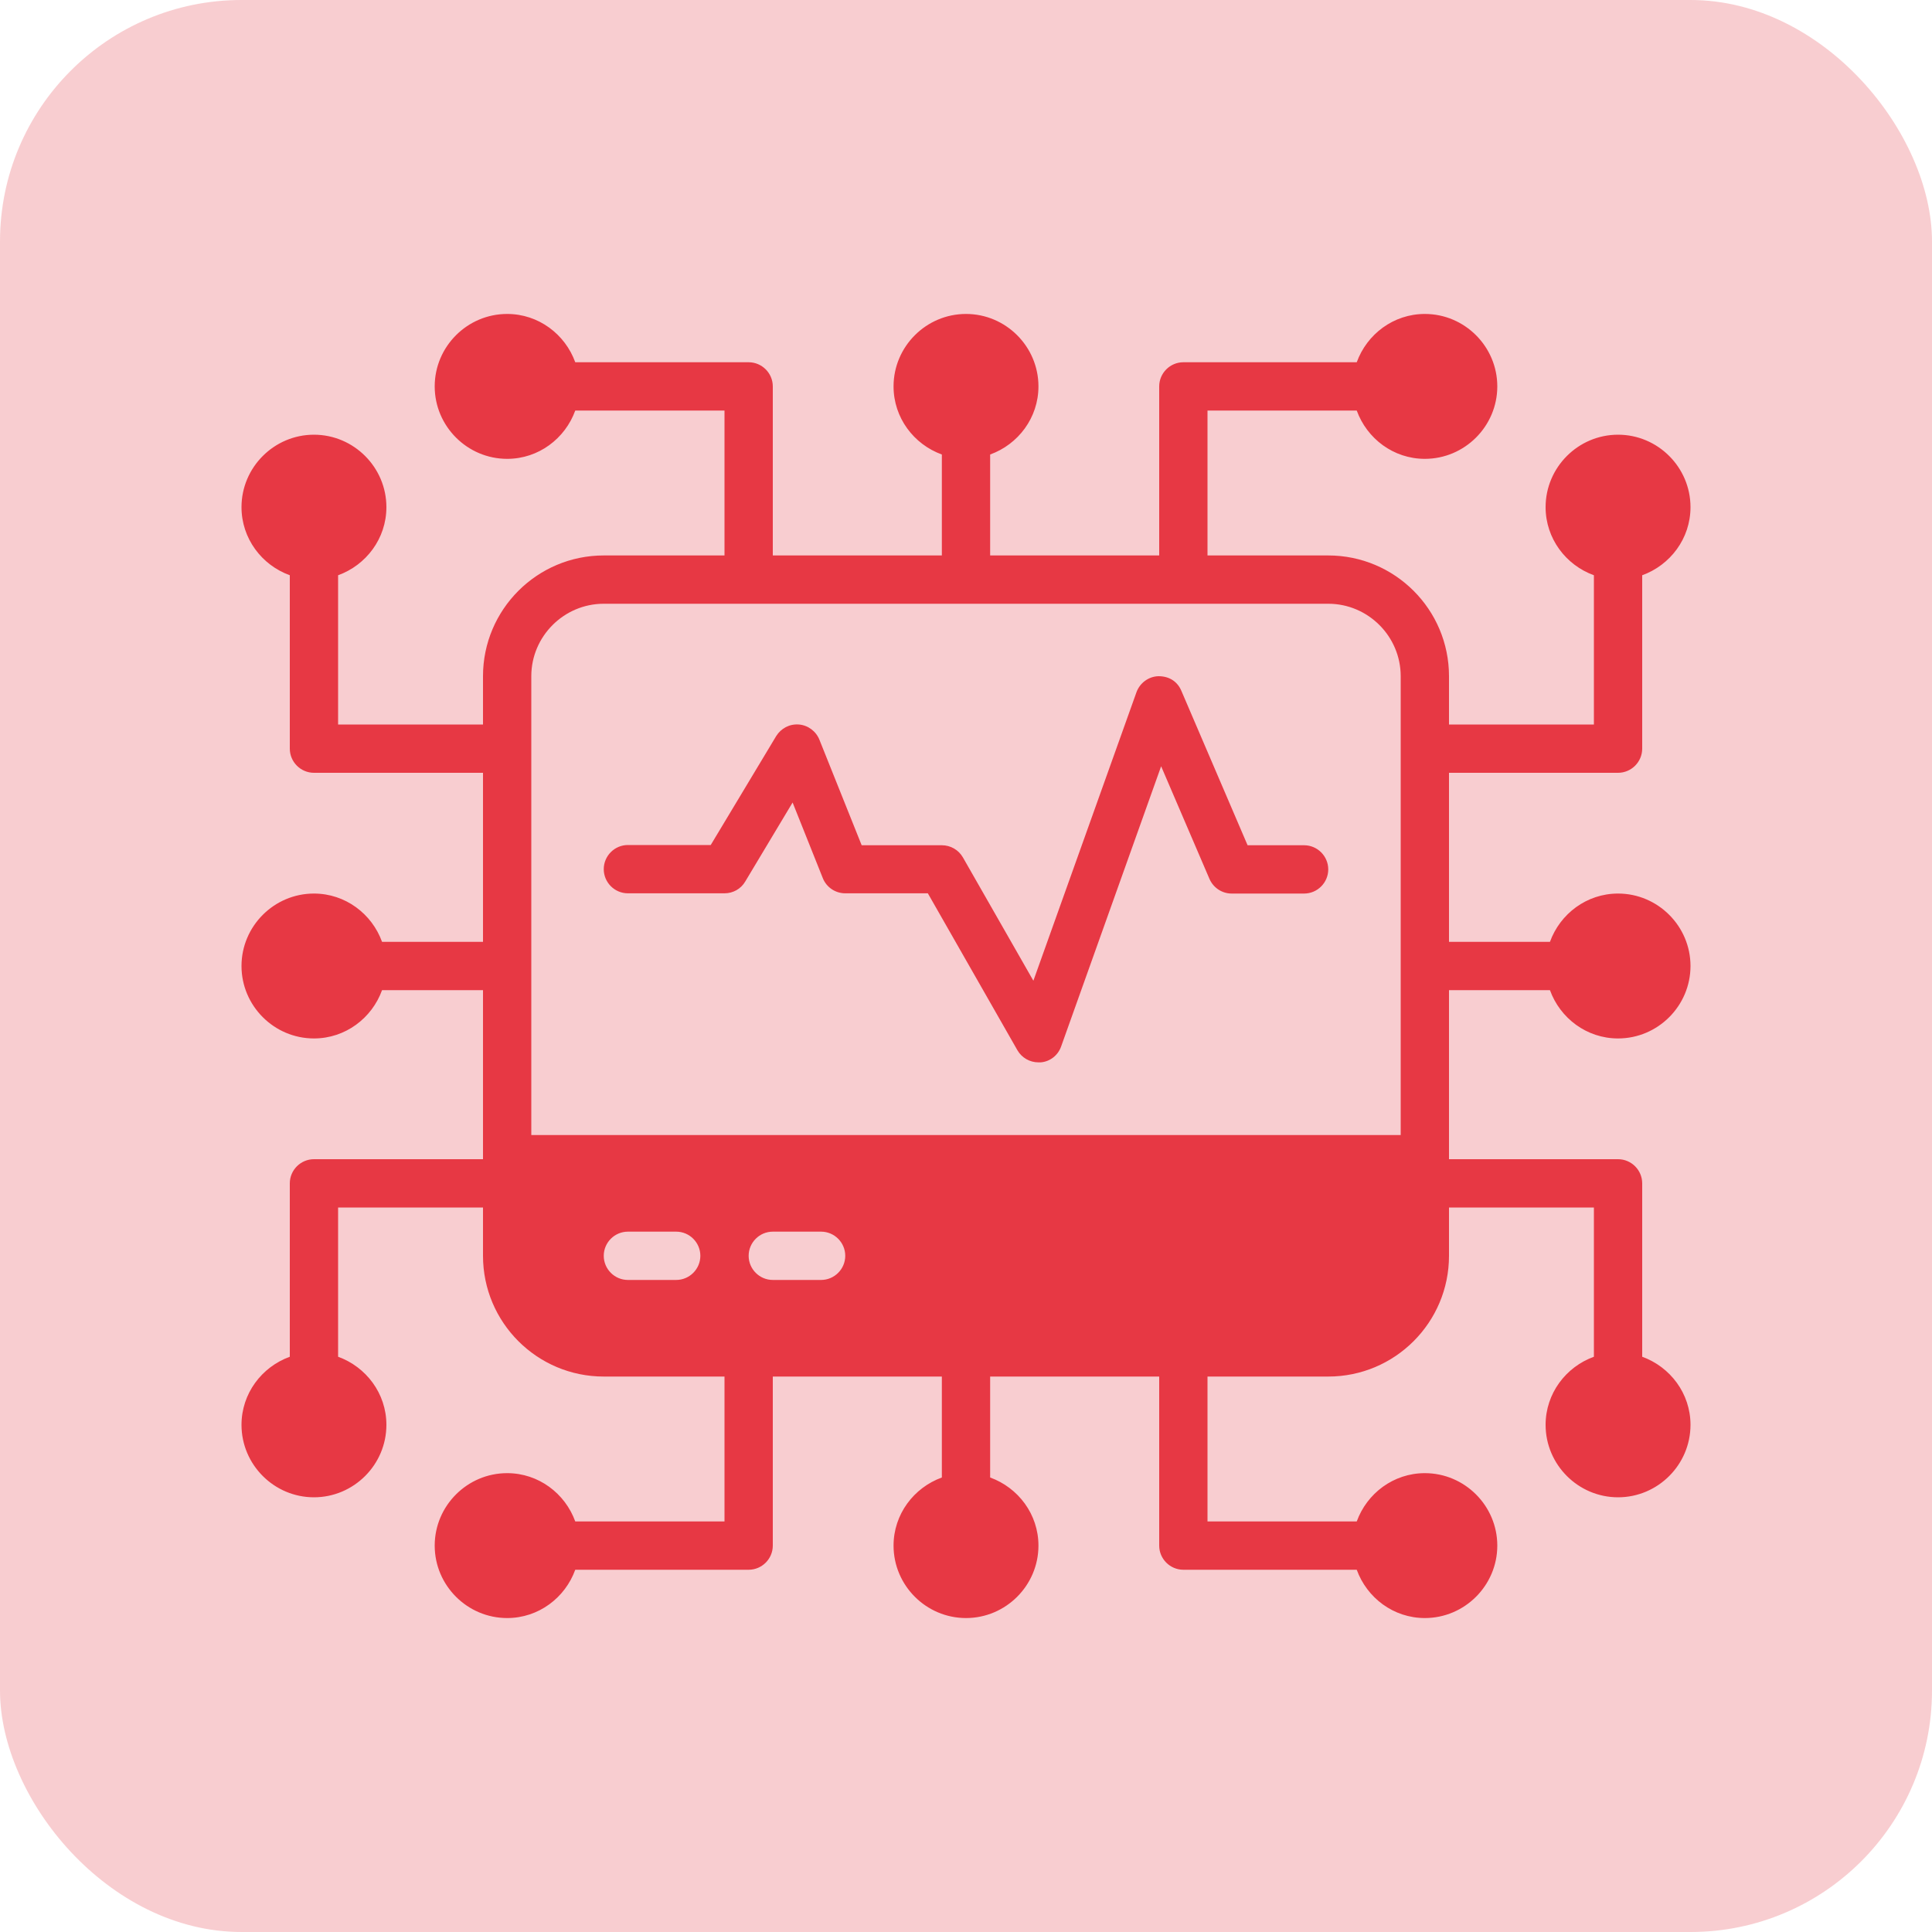
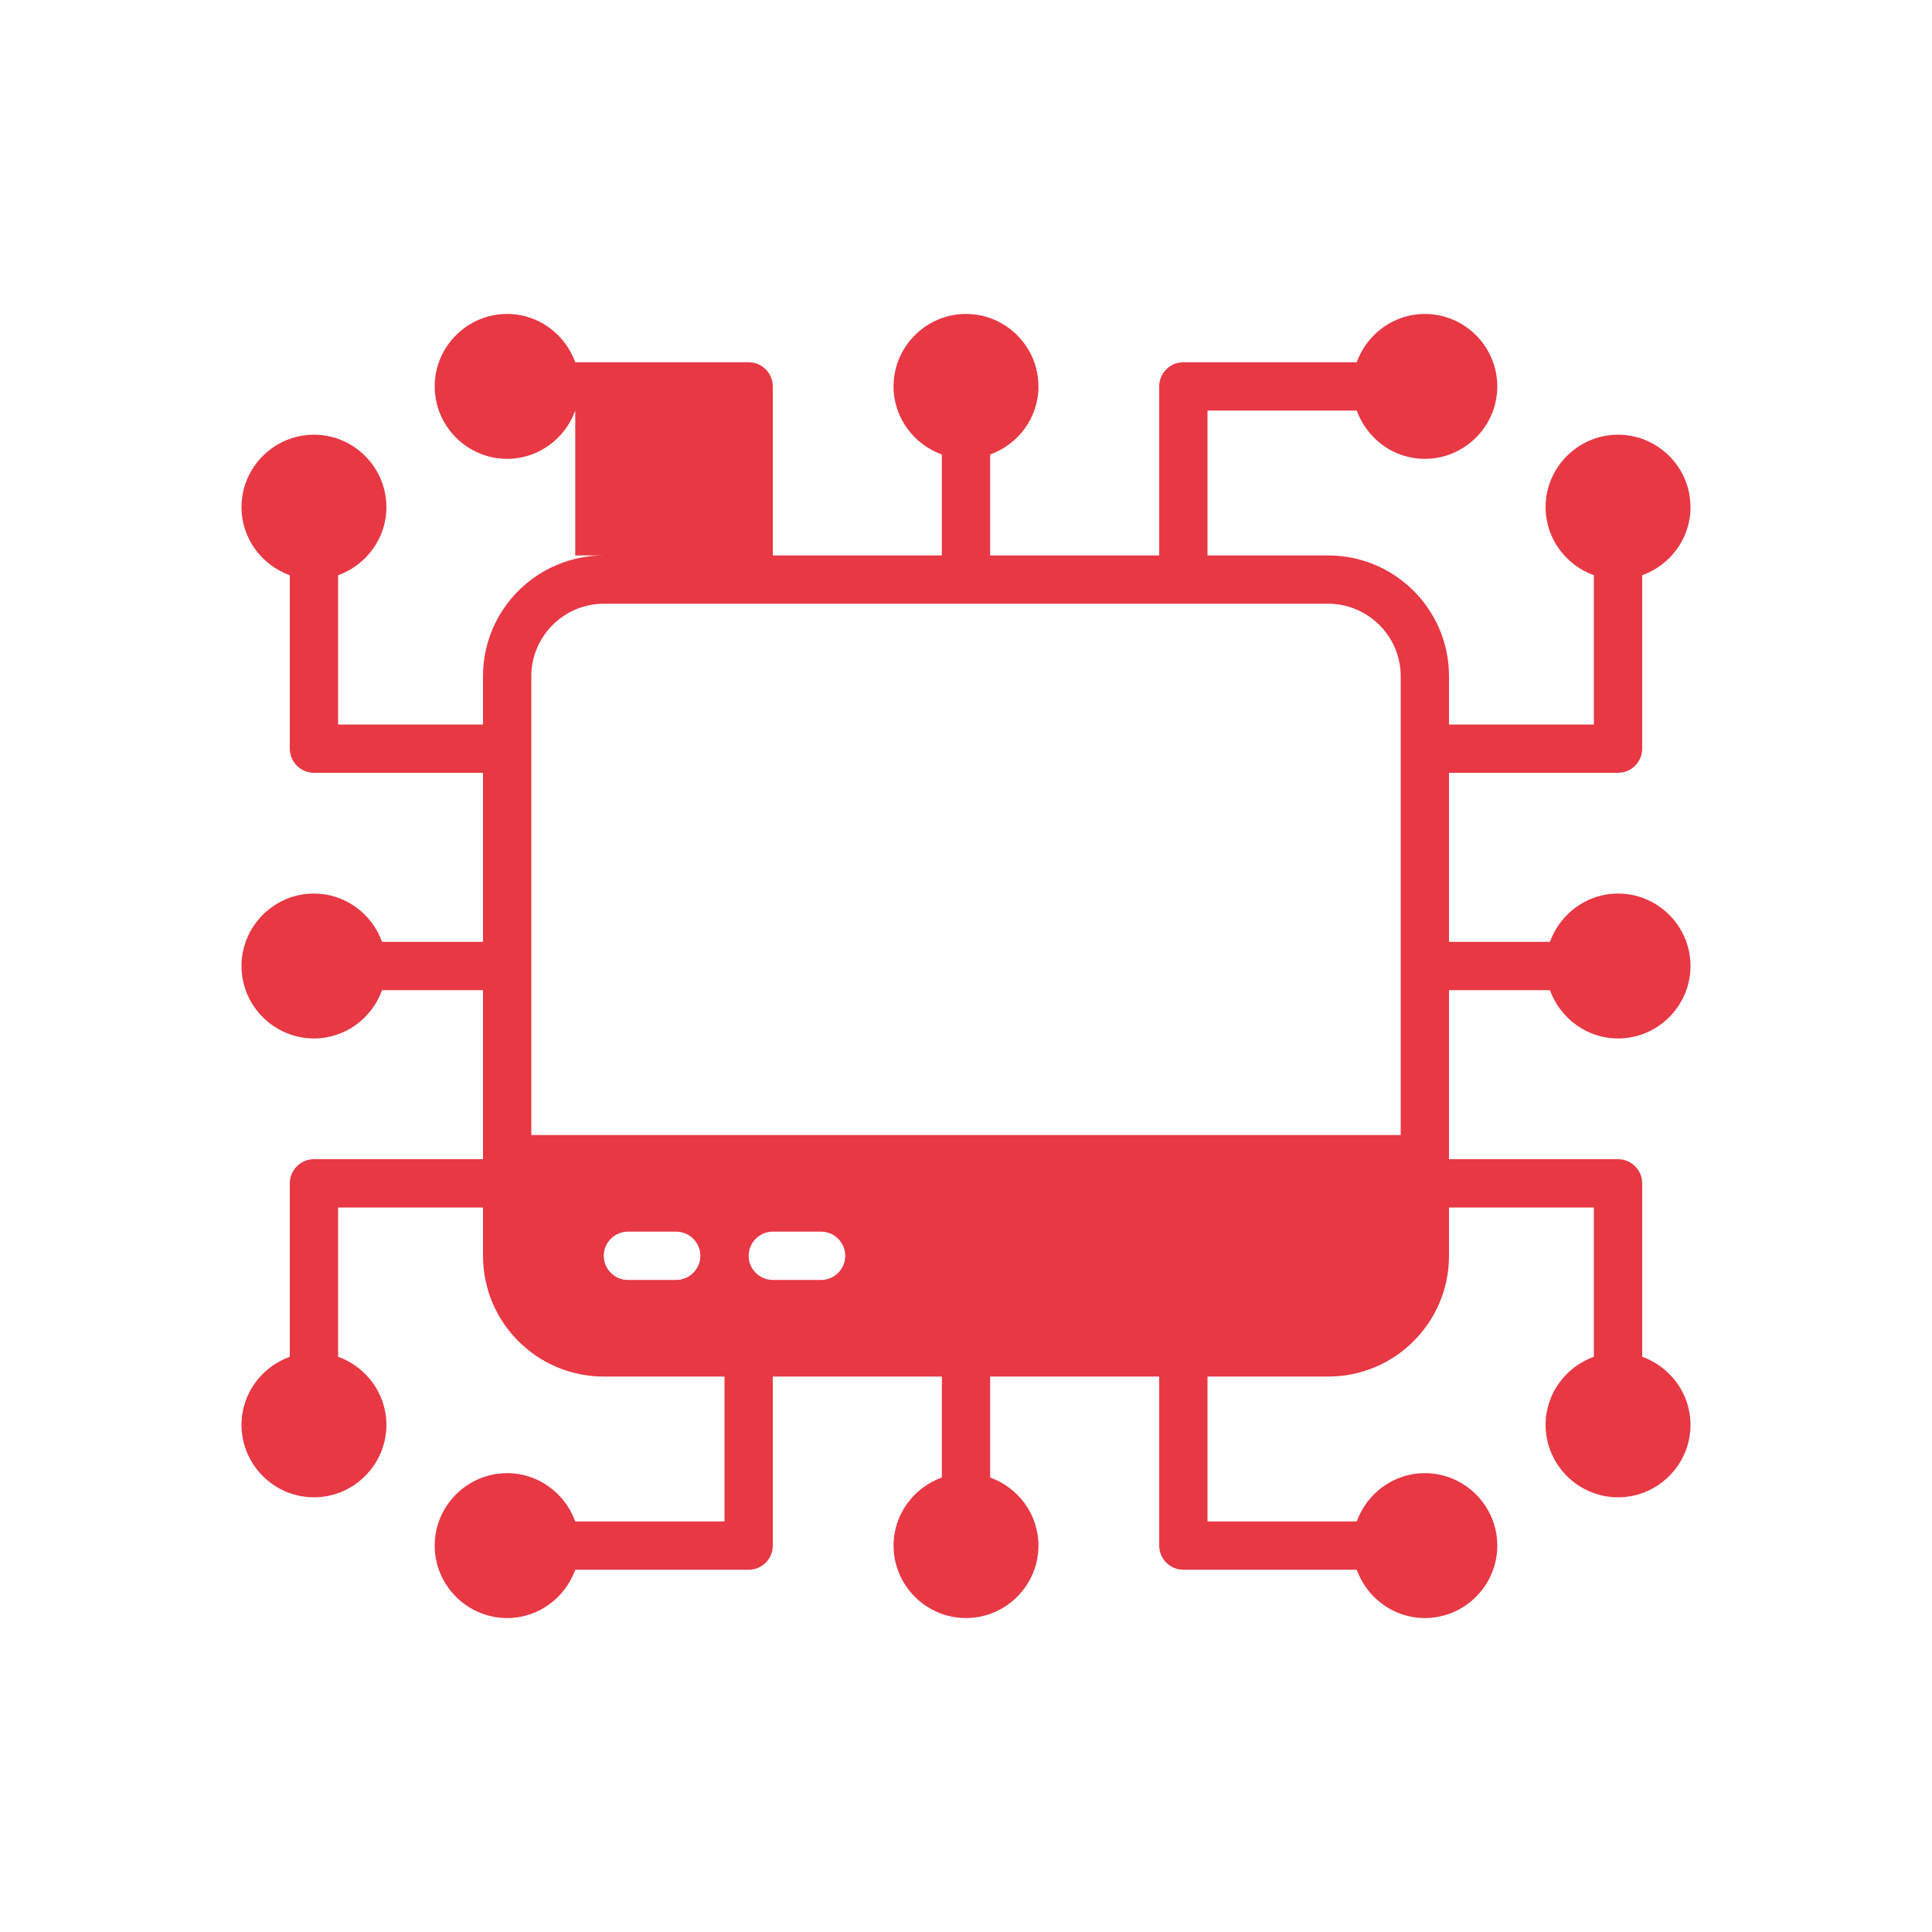
<svg xmlns="http://www.w3.org/2000/svg" width="80" height="80" viewBox="0 0 80 80" fill="none">
-   <rect width="80" height="80" rx="10" fill="#E73844" fill-opacity="0.25" />
-   <path d="M64.18 41C64.6 42.16 65.7 43 67 43C68.65 43 70 41.65 70 40C70 38.35 68.65 37 67 37C65.7 37 64.6 37.84 64.18 39H60V32H67C67.55 32 68 31.55 68 31V23.82C69.16 23.4 70 22.3 70 21C70 19.35 68.65 18 67 18C65.35 18 64 19.35 64 21C64 22.3 64.84 23.4 66 23.82V30H60V28C60 25.24 57.76 23 55 23H50V17H56.18C56.6 18.16 57.7 19 59 19C60.65 19 62 17.65 62 16C62 14.35 60.65 13 59 13C57.7 13 56.6 13.84 56.18 15H49C48.45 15 48 15.45 48 16V23H41V18.82C42.16 18.4 43 17.3 43 16C43 14.35 41.65 13 40 13C38.35 13 37 14.35 37 16C37 17.3 37.84 18.4 39 18.82V23H32V16C32 15.45 31.55 15 31 15H23.82C23.4 13.84 22.3 13 21 13C19.35 13 18 14.35 18 16C18 17.65 19.35 19 21 19C22.3 19 23.4 18.16 23.82 17H30V23H25C22.24 23 20 25.24 20 28V30H14V23.82C15.16 23.4 16 22.3 16 21C16 19.35 14.65 18 13 18C11.35 18 10 19.35 10 21C10 22.3 10.84 23.4 12 23.82V31C12 31.55 12.45 32 13 32H20V39H15.82C15.4 37.84 14.3 37 13 37C11.35 37 10 38.35 10 40C10 41.65 11.35 43 13 43C14.3 43 15.4 42.16 15.82 41H20V48H13C12.45 48 12 48.45 12 49V56.18C10.84 56.6 10 57.7 10 59C10 60.65 11.35 62 13 62C14.65 62 16 60.65 16 59C16 57.7 15.16 56.6 14 56.18V50H20V52C20 54.76 22.24 57 25 57H30V63H23.82C23.4 61.84 22.3 61 21 61C19.35 61 18 62.35 18 64C18 65.65 19.35 67 21 67C22.3 67 23.4 66.16 23.82 65H31C31.55 65 32 64.55 32 64V57H39V61.18C37.84 61.6 37 62.7 37 64C37 65.65 38.35 67 40 67C41.65 67 43 65.65 43 64C43 62.7 42.16 61.6 41 61.18V57H48V64C48 64.55 48.45 65 49 65H56.18C56.6 66.16 57.7 67 59 67C60.65 67 62 65.65 62 64C62 62.35 60.65 61 59 61C57.7 61 56.6 61.84 56.18 63H50V57H55C57.76 57 60 54.76 60 52V50H66V56.18C64.84 56.6 64 57.7 64 59C64 60.65 65.35 62 67 62C68.65 62 70 60.65 70 59C70 57.7 69.16 56.6 68 56.18V49C68 48.45 67.55 48 67 48H60V41H64.18ZM28 53H26C25.45 53 25 52.55 25 52C25 51.45 25.45 51 26 51H28C28.55 51 29 51.45 29 52C29 52.55 28.55 53 28 53ZM34 53H32C31.45 53 31 52.55 31 52C31 51.45 31.45 51 32 51H34C34.55 51 35 51.45 35 52C35 52.55 34.55 53 34 53ZM58 47H22V28C22 26.35 23.35 25 25 25H55C56.65 25 58 26.35 58 28V47Z" fill="#E73844" />
-   <path d="M54 35H51.66L48.92 28.61C48.76 28.23 48.43 28 47.97 28C47.56 28.01 47.2 28.28 47.06 28.66L42.79 40.61L39.87 35.5C39.69 35.19 39.36 35 39 35H35.68L33.93 30.63C33.79 30.28 33.46 30.03 33.08 30C32.69 29.97 32.34 30.16 32.14 30.48L29.43 34.99H26C25.45 34.99 25 35.44 25 35.99C25 36.54 25.45 36.99 26 36.99H30C30.35 36.99 30.68 36.81 30.86 36.5L32.82 33.23L34.07 36.36C34.22 36.74 34.59 36.99 35 36.99H38.42L42.13 43.49C42.31 43.8 42.64 43.99 43 43.99C43.03 43.99 43.06 43.99 43.09 43.99C43.48 43.96 43.81 43.7 43.94 43.33L48.08 31.73L50.08 36.39C50.24 36.76 50.6 37 51 37H54C54.55 37 55 36.55 55 36C55 35.45 54.55 35 54 35Z" fill="#E73844" />
+   <path d="M64.18 41C64.6 42.16 65.7 43 67 43C68.65 43 70 41.65 70 40C70 38.35 68.65 37 67 37C65.7 37 64.6 37.84 64.18 39H60V32H67C67.55 32 68 31.55 68 31V23.82C69.16 23.4 70 22.3 70 21C70 19.35 68.65 18 67 18C65.35 18 64 19.35 64 21C64 22.3 64.84 23.4 66 23.82V30H60V28C60 25.24 57.76 23 55 23H50V17H56.18C56.6 18.16 57.7 19 59 19C60.65 19 62 17.65 62 16C62 14.35 60.65 13 59 13C57.7 13 56.6 13.84 56.18 15H49C48.45 15 48 15.45 48 16V23H41V18.82C42.16 18.4 43 17.3 43 16C43 14.35 41.65 13 40 13C38.35 13 37 14.35 37 16C37 17.3 37.84 18.4 39 18.82V23H32V16C32 15.45 31.55 15 31 15H23.82C23.4 13.84 22.3 13 21 13C19.35 13 18 14.35 18 16C18 17.65 19.35 19 21 19C22.3 19 23.4 18.16 23.82 17V23H25C22.24 23 20 25.24 20 28V30H14V23.82C15.16 23.4 16 22.3 16 21C16 19.35 14.65 18 13 18C11.35 18 10 19.35 10 21C10 22.3 10.84 23.4 12 23.82V31C12 31.55 12.45 32 13 32H20V39H15.82C15.4 37.84 14.3 37 13 37C11.35 37 10 38.35 10 40C10 41.65 11.35 43 13 43C14.3 43 15.4 42.16 15.82 41H20V48H13C12.45 48 12 48.45 12 49V56.18C10.84 56.6 10 57.7 10 59C10 60.65 11.35 62 13 62C14.65 62 16 60.65 16 59C16 57.7 15.16 56.6 14 56.18V50H20V52C20 54.76 22.24 57 25 57H30V63H23.82C23.4 61.84 22.3 61 21 61C19.35 61 18 62.35 18 64C18 65.65 19.35 67 21 67C22.3 67 23.4 66.16 23.82 65H31C31.55 65 32 64.55 32 64V57H39V61.18C37.84 61.6 37 62.7 37 64C37 65.65 38.35 67 40 67C41.65 67 43 65.65 43 64C43 62.7 42.16 61.6 41 61.18V57H48V64C48 64.55 48.45 65 49 65H56.18C56.6 66.16 57.7 67 59 67C60.65 67 62 65.65 62 64C62 62.35 60.65 61 59 61C57.7 61 56.6 61.84 56.18 63H50V57H55C57.76 57 60 54.76 60 52V50H66V56.18C64.84 56.6 64 57.7 64 59C64 60.65 65.35 62 67 62C68.65 62 70 60.65 70 59C70 57.7 69.16 56.6 68 56.18V49C68 48.45 67.55 48 67 48H60V41H64.18ZM28 53H26C25.45 53 25 52.55 25 52C25 51.45 25.45 51 26 51H28C28.55 51 29 51.45 29 52C29 52.55 28.55 53 28 53ZM34 53H32C31.45 53 31 52.55 31 52C31 51.45 31.45 51 32 51H34C34.55 51 35 51.45 35 52C35 52.55 34.55 53 34 53ZM58 47H22V28C22 26.35 23.35 25 25 25H55C56.65 25 58 26.35 58 28V47Z" fill="#E73844" />
</svg>